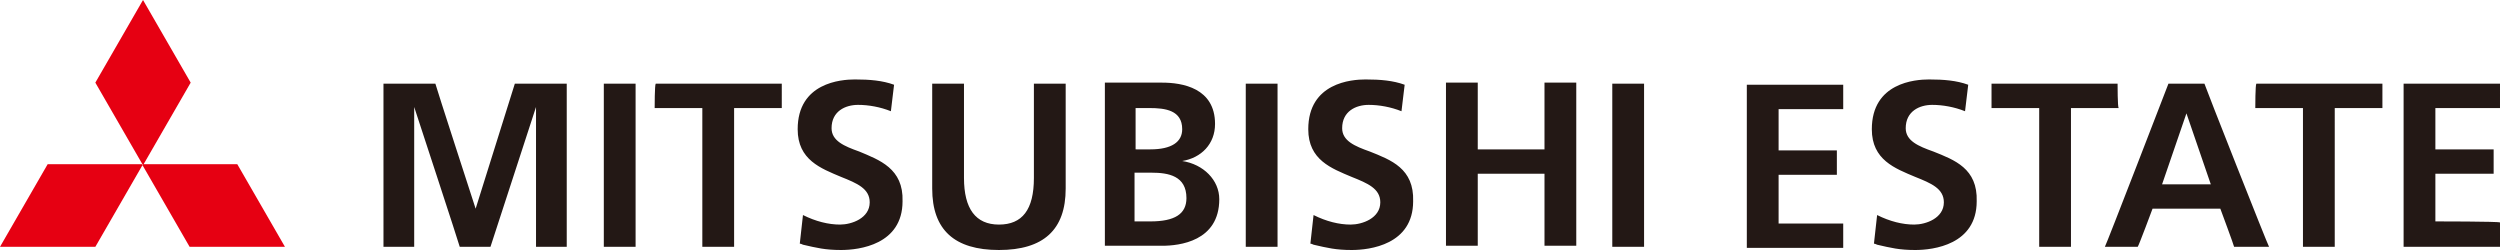
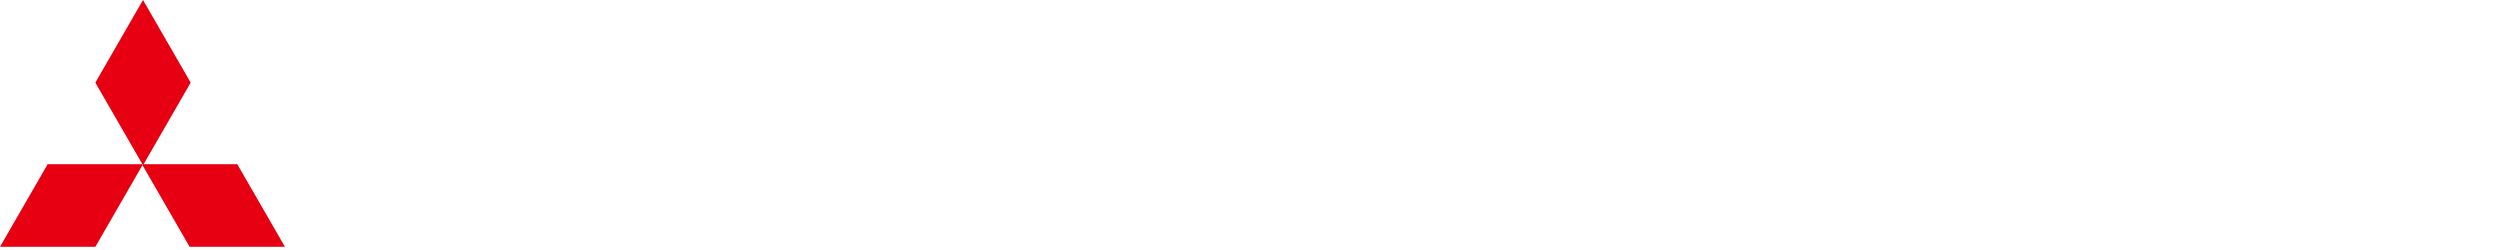
<svg xmlns="http://www.w3.org/2000/svg" viewBox="0 0 236 23.56" width="236" height="23.56">
-   <path fill="#231815" d="M48.6 7.9h4.9v15.4h-2.9V10.1l-4.3 13.2h-2.9c0-.1-4.3-13.2-4.3-13.2v13.2h-2.9V7.9h4.9c0 .1 3.8 11.8 3.8 11.8l3.7-11.8zm-9.4 2.7s0-.1 0 0zM57 23.3h3V7.9h-3v15.4zm4.8-13.1h4.5v13.1h3V10.2h4.5V7.9H61.9c-.1.1-.1 2.2-.1 2.3zm19.3 4.1c-1.4-.5-2.6-1-2.6-2.2 0-1.6 1.3-2.2 2.5-2.2 1 0 2.1.2 3.1.6 0-.1.3-2.4.3-2.5-1.1-.4-2.3-.5-3.7-.5-1.3 0-5.4.3-5.4 4.7 0 2.9 2.2 3.7 4.1 4.5 1.5.6 2.7 1.1 2.7 2.4 0 1.5-1.7 2.1-2.8 2.1-1.1 0-2.3-.3-3.5-.9 0 .1-.3 2.6-.3 2.7.1 0 .3.1.3.1 1.3.3 2.1.5 3.6.5 1.7 0 5.8-.5 5.8-4.6.1-3.1-2.2-3.9-4.1-4.7zm16.5 2.5c0 3-1.1 4.4-3.3 4.4-2.2 0-3.3-1.5-3.3-4.4V7.9h-3v9.9c0 3.9 2.1 5.8 6.3 5.8 4.2 0 6.3-1.9 6.3-5.8V7.9h-3v8.9zm17.5 2c0 4-3.8 4.4-5.4 4.4h-5.4V7.8h5.4c1.9 0 5 .5 5 3.9 0 1.9-1.3 3.2-3.1 3.5 2 .3 3.5 1.8 3.5 3.6zm-7.8-4.7h1.3c2 0 3-.7 3-1.9 0-1.8-1.6-2-3.1-2h-1.3v3.9zm4.7 4.6c0-2.1-1.7-2.4-3.3-2.4h-1.6v4.6h1.5c2.3 0 3.4-.7 3.4-2.2zm5.6 4.6h3V7.9h-3v15.4zm11.7-9c-1.4-.5-2.6-1-2.6-2.2 0-1.6 1.3-2.2 2.5-2.2 1 0 2.1.2 3.1.6 0-.1.3-2.4.3-2.5-1.1-.4-2.3-.5-3.7-.5-1.3 0-5.4.3-5.4 4.7 0 2.9 2.2 3.7 4.1 4.5 1.5.6 2.7 1.1 2.7 2.4 0 1.5-1.7 2.1-2.8 2.1-1.1 0-2.3-.3-3.5-.9 0 .1-.3 2.6-.3 2.7.1 0 .3.1.3.1 1.3.3 2.1.5 3.6.5 1.7 0 5.8-.5 5.8-4.6.1-3.1-2.1-3.9-4.1-4.7zm16.5-.2h-6.3V7.8h-3v15.4h3v-6.8h6.3v6.8h3V7.8h-3v6.3zm6.4 9.2h3V7.9h-3v15.4zm15.7-6.8h5.5v-2.3h-5.5v-3.9h6.1V8h-9.1v15.4h9.1v-2.3h-6.1v-4.6zm14.6-2.2c-1.4-.5-2.6-1-2.6-2.2 0-1.6 1.3-2.2 2.5-2.2 1 0 2.1.2 3.1.6 0-.1.3-2.4.3-2.5-1.1-.4-2.3-.5-3.7-.5-1.3 0-5.4.3-5.4 4.7 0 2.9 2.2 3.7 4.1 4.5 1.5.6 2.7 1.1 2.7 2.4 0 1.5-1.7 2.1-2.8 2.1-1.1 0-2.3-.3-3.5-.9 0 .1-.3 2.6-.3 2.7.1 0 .3.1.3.1 1.3.3 2.1.5 3.6.5 1.7 0 5.8-.5 5.8-4.6.1-3.1-2.1-3.9-4.1-4.7zm17.4-6.4H188v2.3h4.5v13.1h3V10.2h4.5c-.1-.1-.1-2.2-.1-2.3zm8.2 0c0 .1 6 15.3 6.1 15.4h-3.3c0-.1-1.3-3.6-1.3-3.6h-6.4s-1.3 3.5-1.4 3.6h-3.1c.1-.1 6-15.4 6-15.4h3.4zm.6 9.5l-2.3-6.7-2.3 6.7h4.6zm4.2-7.2h4.5v13.1h3V10.2h4.5V7.9H213c-.1.1-.1 2.2-.1 2.3zm17 10.7v-4.5h5.5v-2.3h-5.5v-3.9h6.1V7.9h-9.1v15.4h9.1V21c-.1-.1-6.1-.1-6.1-.1z" />
  <path fill="#e60012" d="M4.5 15.5h9L9 23.3H0l4.5-7.8zm17.9 0h-9l4.5 7.8h9l-4.5-7.8zM13.5 0L9 7.8l4.5 7.8L18 7.8 13.5 0z" />
</svg>